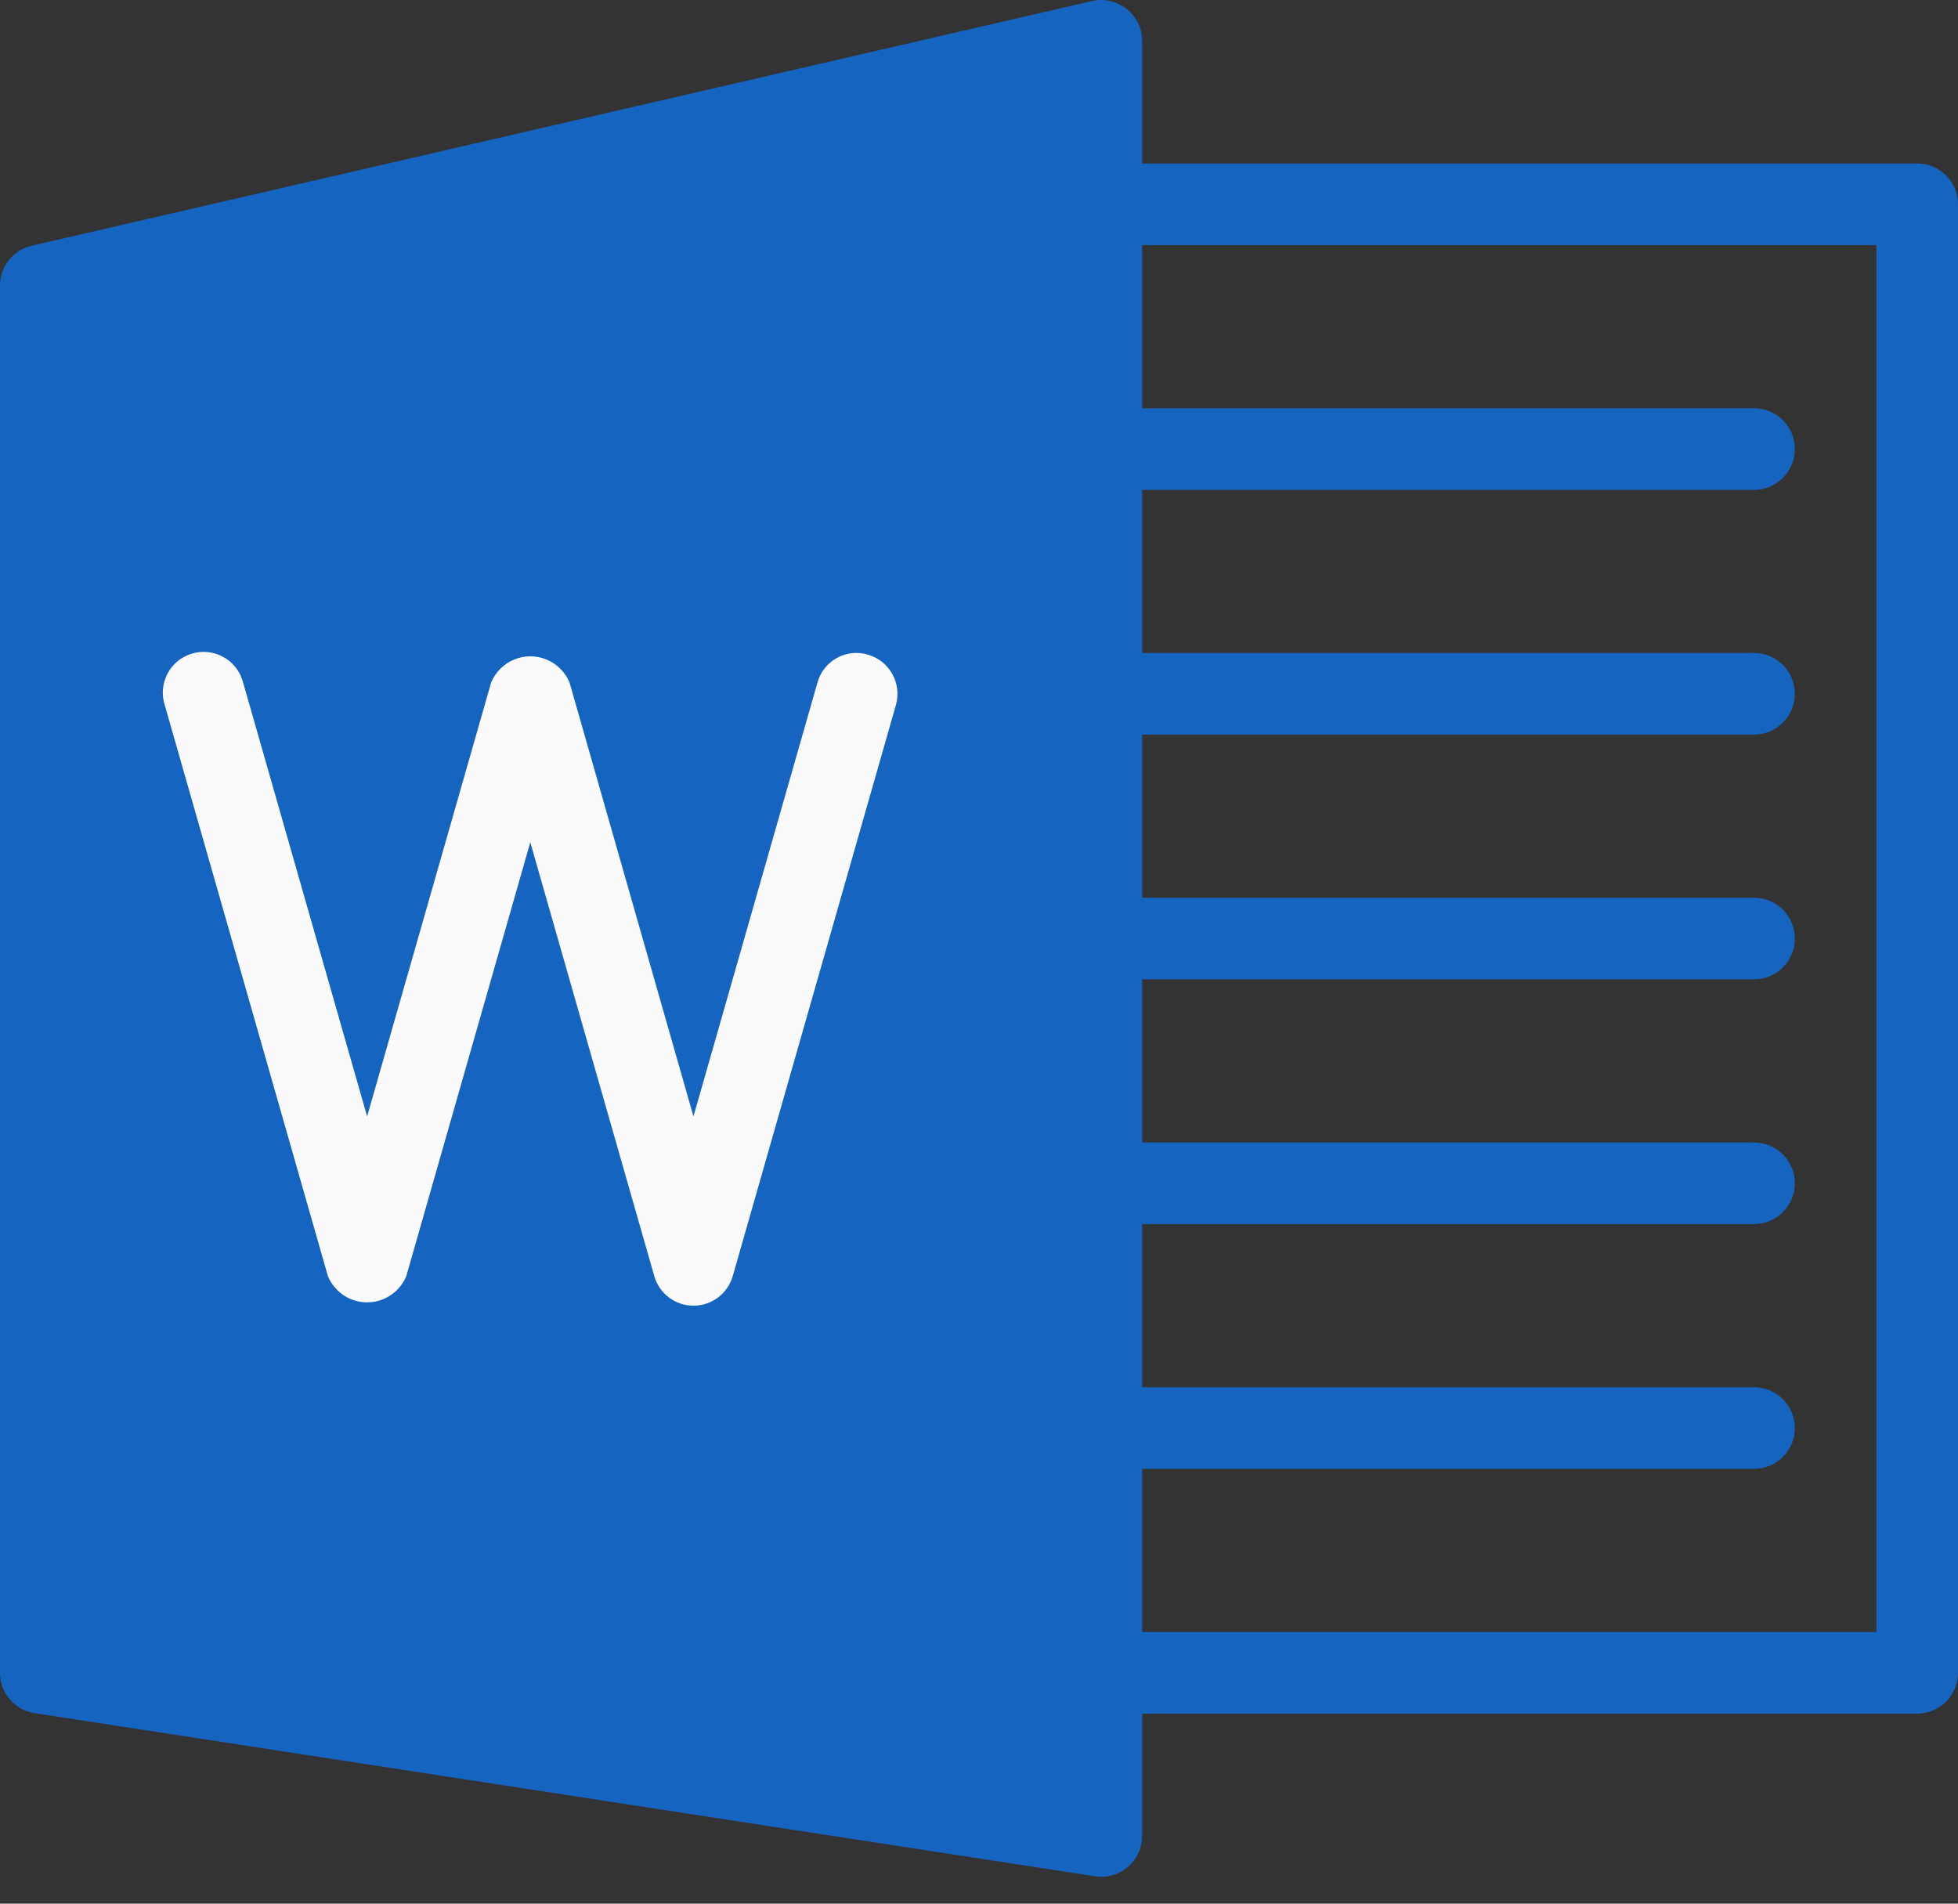
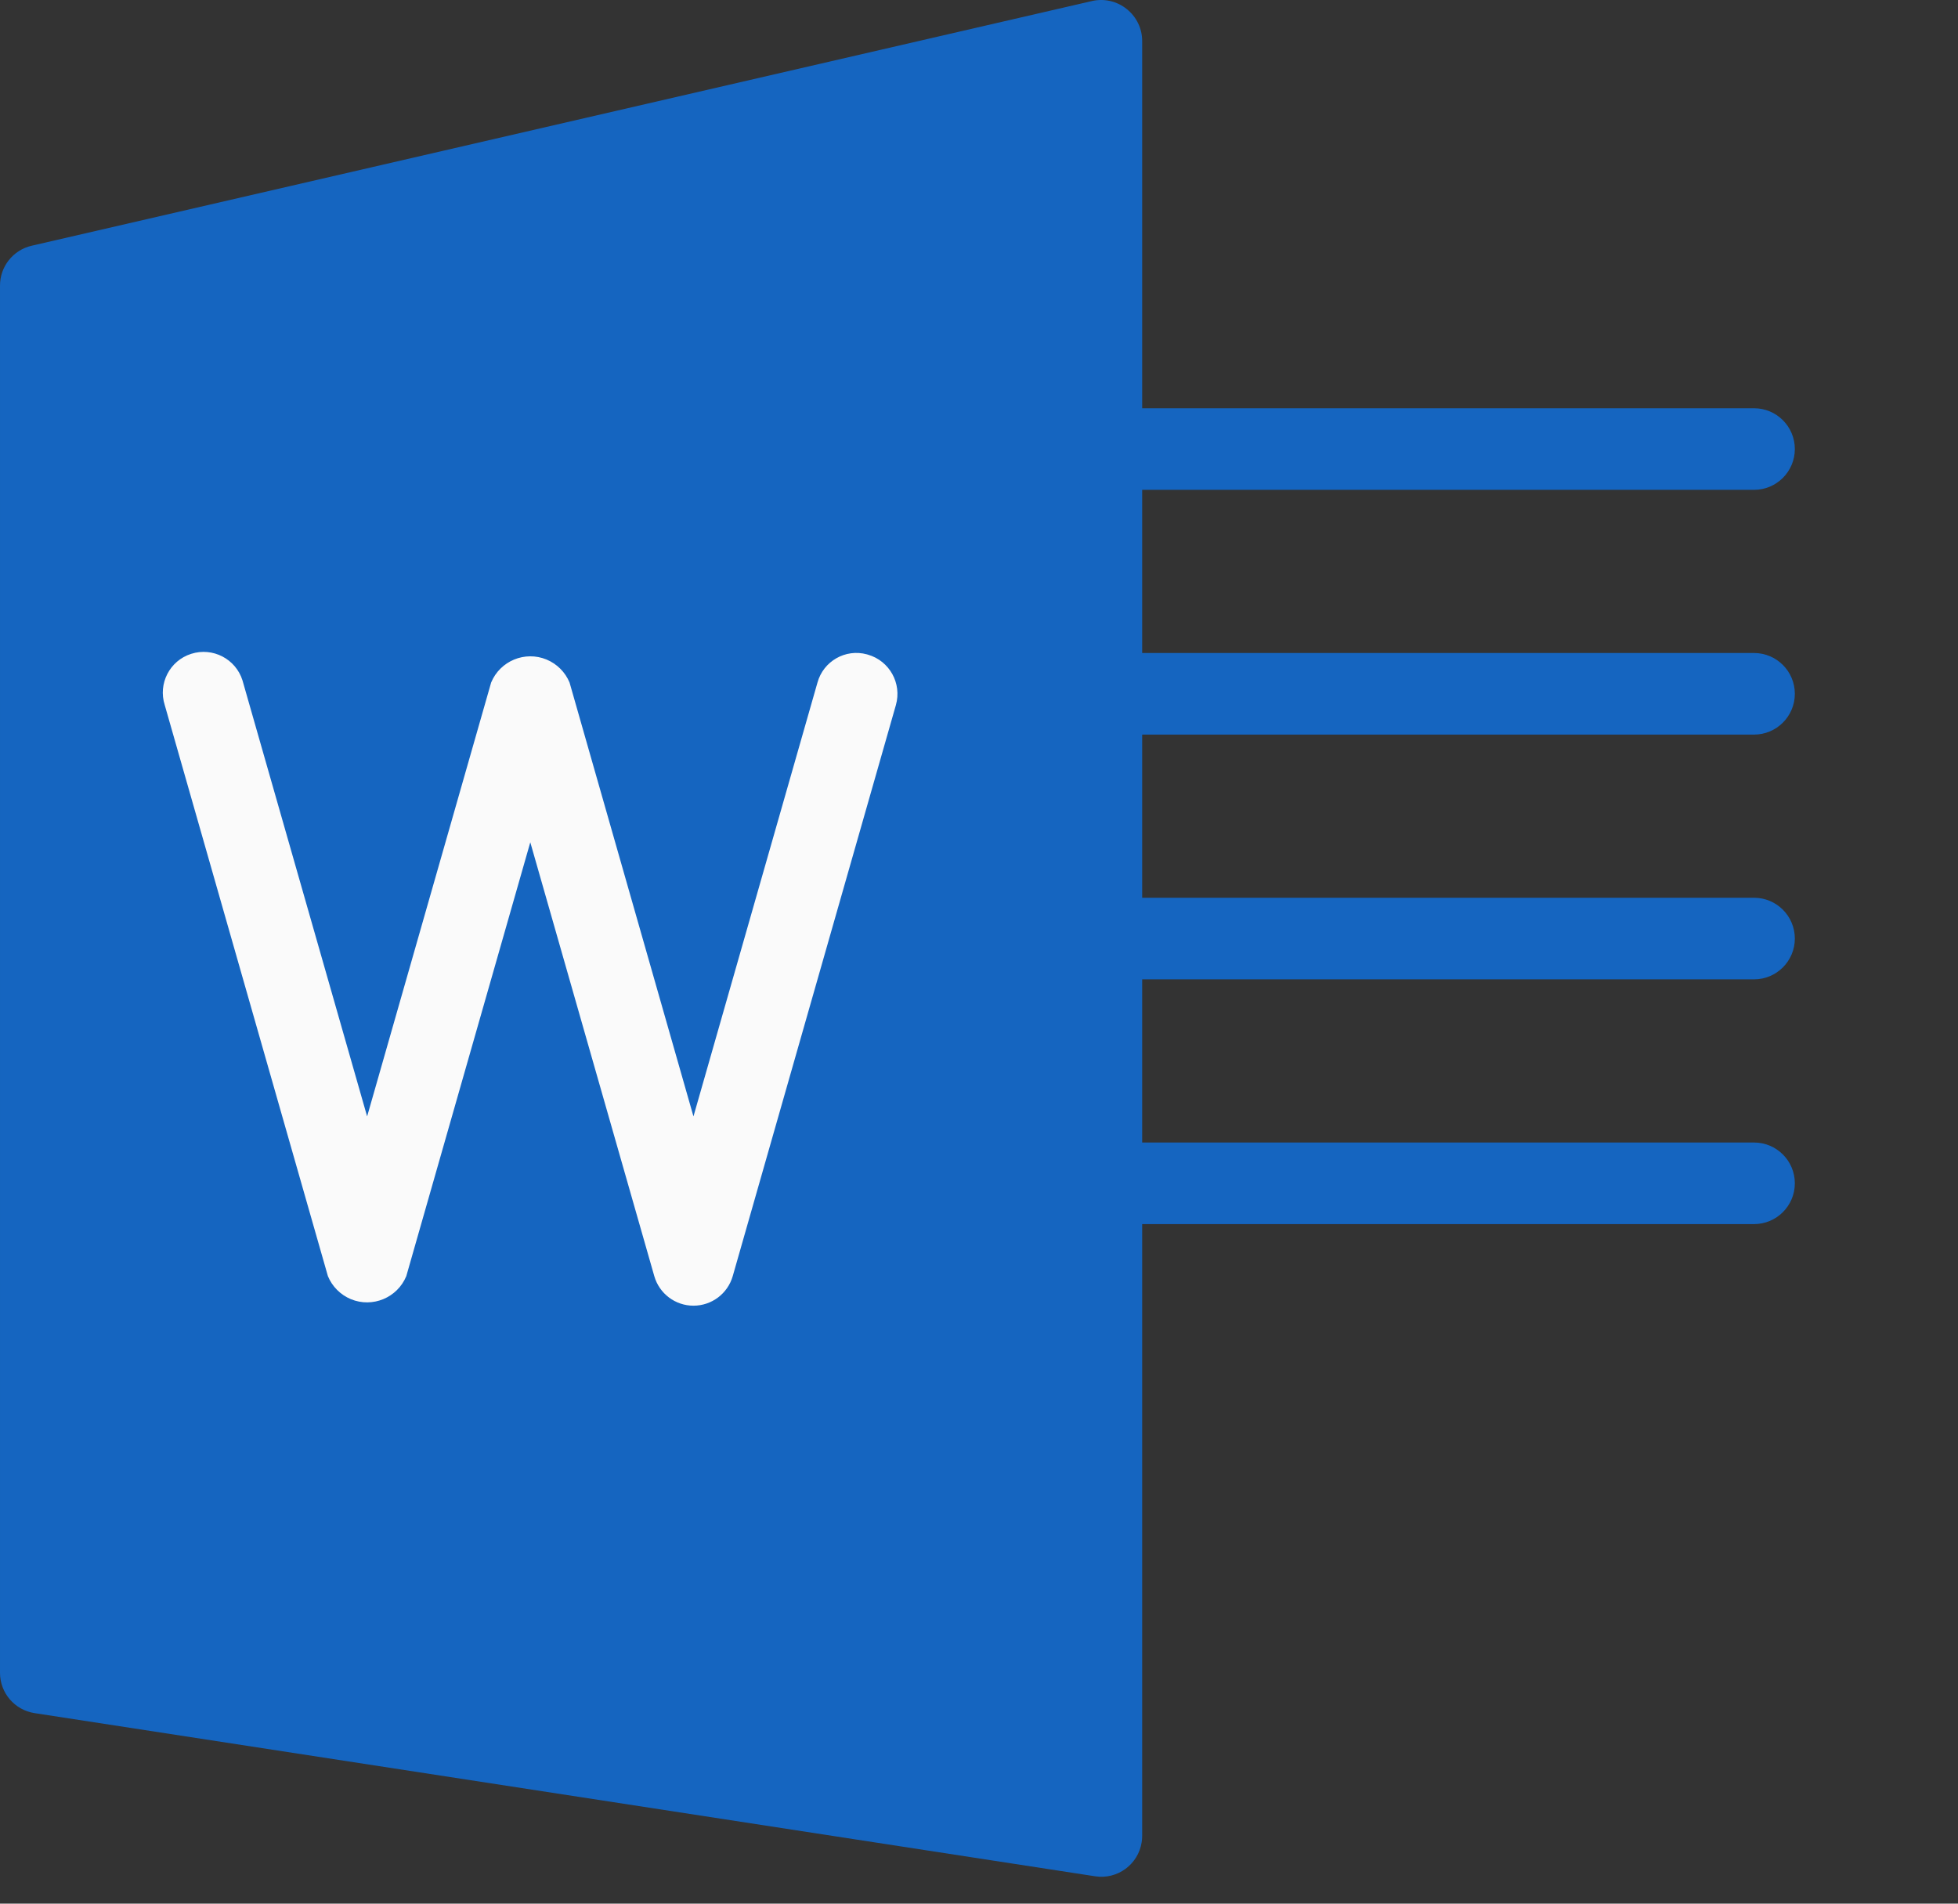
<svg xmlns="http://www.w3.org/2000/svg" width="36" height="35" viewBox="0 0 36 35" fill="none">
  <rect x="0" y="0" width="36" height="35" fill="#333333" stroke="none" />
  <path d="M20.718 0.168C20.54 0.023 20.306 -0.032 20.082 0.018L0.582 4.518C0.239 4.597 -0.003 4.904 3.34129e-05 5.256V30.756C0 31.126 0.27 31.441 0.636 31.497L20.136 34.497C20.545 34.56 20.928 34.279 20.991 33.87C20.997 33.832 21 33.794 21 33.756V0.756C21.001 0.527 20.897 0.311 20.718 0.168Z" fill="#1565C0" />
-   <path d="M35.25 31.506H20.25C19.836 31.506 19.5 31.17 19.5 30.756C19.5 30.342 19.836 30.006 20.25 30.006H34.5V4.506H20.25C19.836 4.506 19.5 4.17 19.5 3.756C19.5 3.342 19.836 3.006 20.25 3.006H35.25C35.664 3.006 36 3.342 36 3.756V30.756C36 31.17 35.664 31.506 35.25 31.506Z" fill="#1565C0" />
  <path d="M12.75 24.006C12.416 24.006 12.122 23.784 12.03 23.463L9.75 15.486L7.47 23.463C7.305 23.861 6.849 24.05 6.451 23.886C6.26 23.806 6.108 23.654 6.029 23.463L3.029 12.963C2.903 12.568 3.121 12.146 3.516 12.021C3.911 11.895 4.333 12.114 4.458 12.508C4.463 12.522 4.467 12.536 4.47 12.55L6.75 20.526L9.03 12.549C9.195 12.151 9.651 11.962 10.049 12.126C10.241 12.206 10.393 12.358 10.472 12.549L12.75 20.526L15.03 12.55C15.138 12.156 15.546 11.923 15.94 12.031C15.946 12.033 15.952 12.034 15.957 12.036C16.355 12.15 16.585 12.565 16.472 12.963L13.472 23.463C13.379 23.785 13.085 24.006 12.75 24.006Z" fill="#FAFAFA" />
  <path d="M32.25 9.006H20.25C19.836 9.006 19.5 8.67 19.5 8.256C19.5 7.842 19.836 7.506 20.25 7.506H32.25C32.664 7.506 33 7.842 33 8.256C33 8.67 32.664 9.006 32.25 9.006Z" fill="#1565C0" />
  <path d="M32.25 13.506H20.25C19.836 13.506 19.5 13.17 19.5 12.756C19.5 12.342 19.836 12.006 20.25 12.006H32.25C32.664 12.006 33 12.342 33 12.756C33 13.17 32.664 13.506 32.25 13.506Z" fill="#1565C0" />
  <path d="M32.25 18.006H20.25C19.836 18.006 19.5 17.67 19.5 17.256C19.5 16.842 19.836 16.506 20.25 16.506H32.25C32.664 16.506 33 16.842 33 17.256C33 17.67 32.664 18.006 32.25 18.006Z" fill="#1565C0" />
  <path d="M32.25 22.506H20.25C19.836 22.506 19.5 22.17 19.5 21.756C19.5 21.342 19.836 21.006 20.25 21.006H32.25C32.664 21.006 33 21.342 33 21.756C33 22.17 32.664 22.506 32.25 22.506Z" fill="#1565C0" />
-   <path d="M32.25 27.006H20.25C19.836 27.006 19.5 26.67 19.5 26.256C19.5 25.842 19.836 25.506 20.25 25.506H32.25C32.664 25.506 33 25.842 33 26.256C33 26.67 32.664 27.006 32.25 27.006Z" fill="#1565C0" />
</svg>